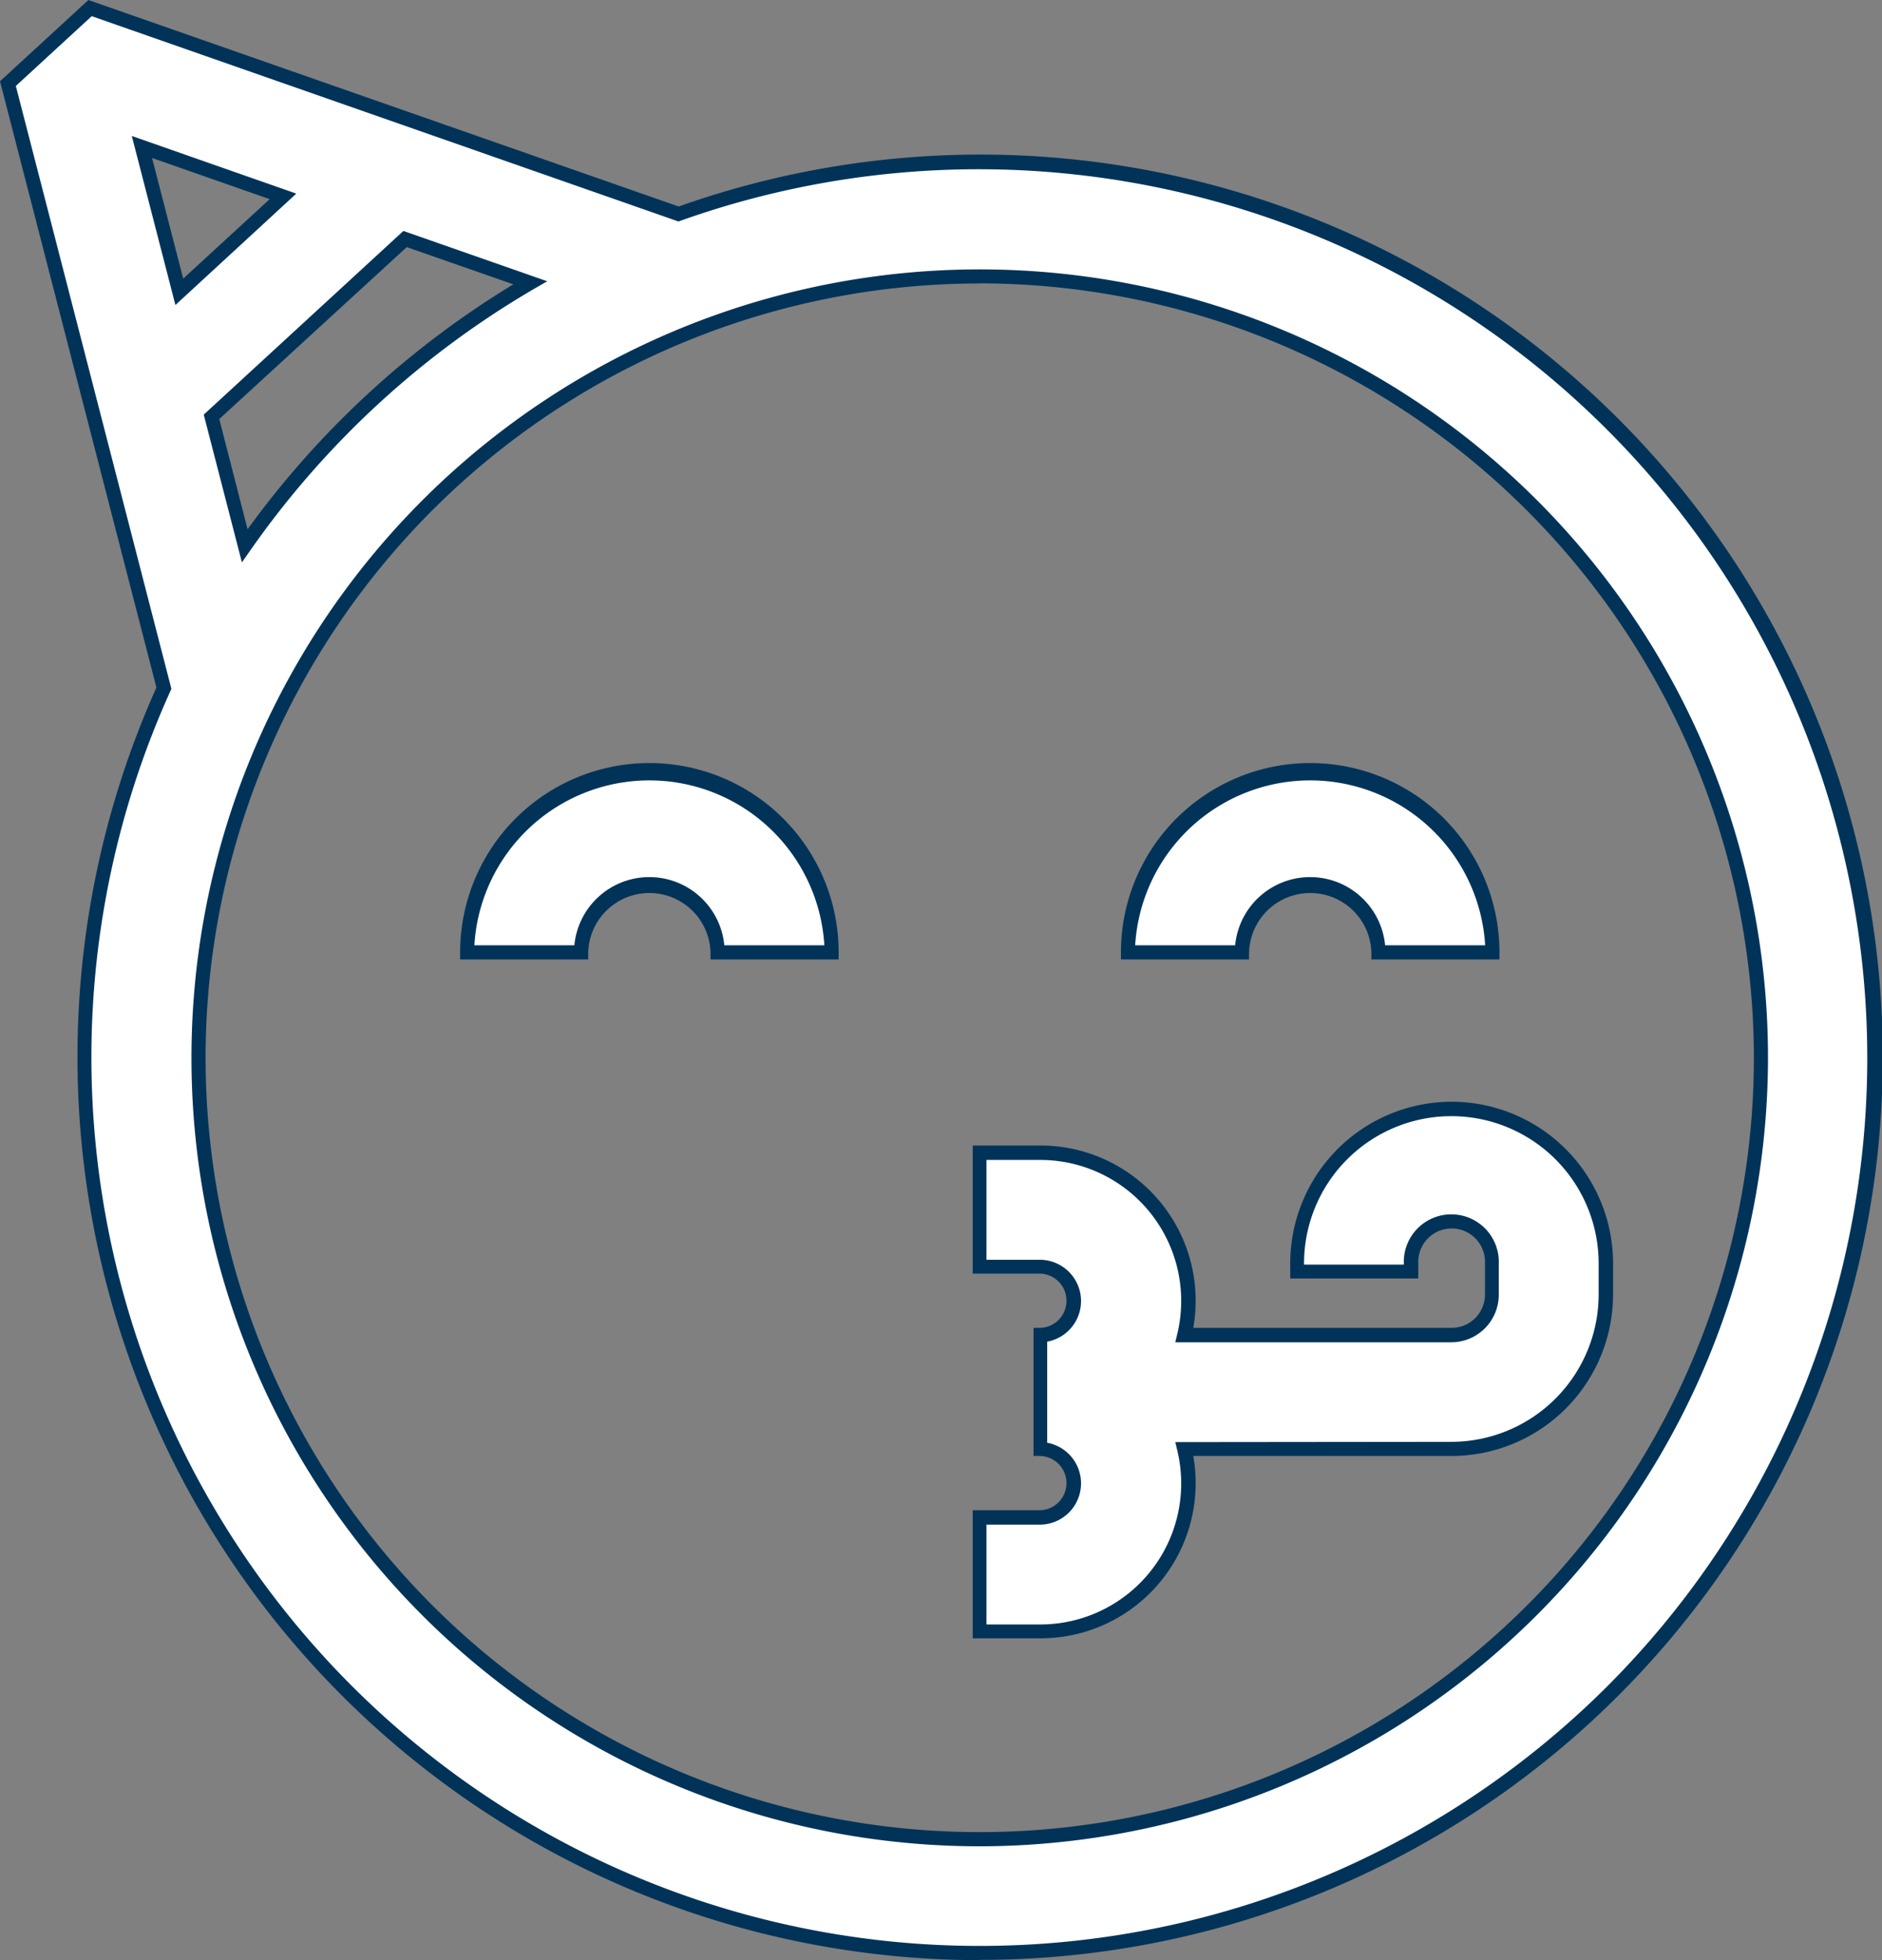
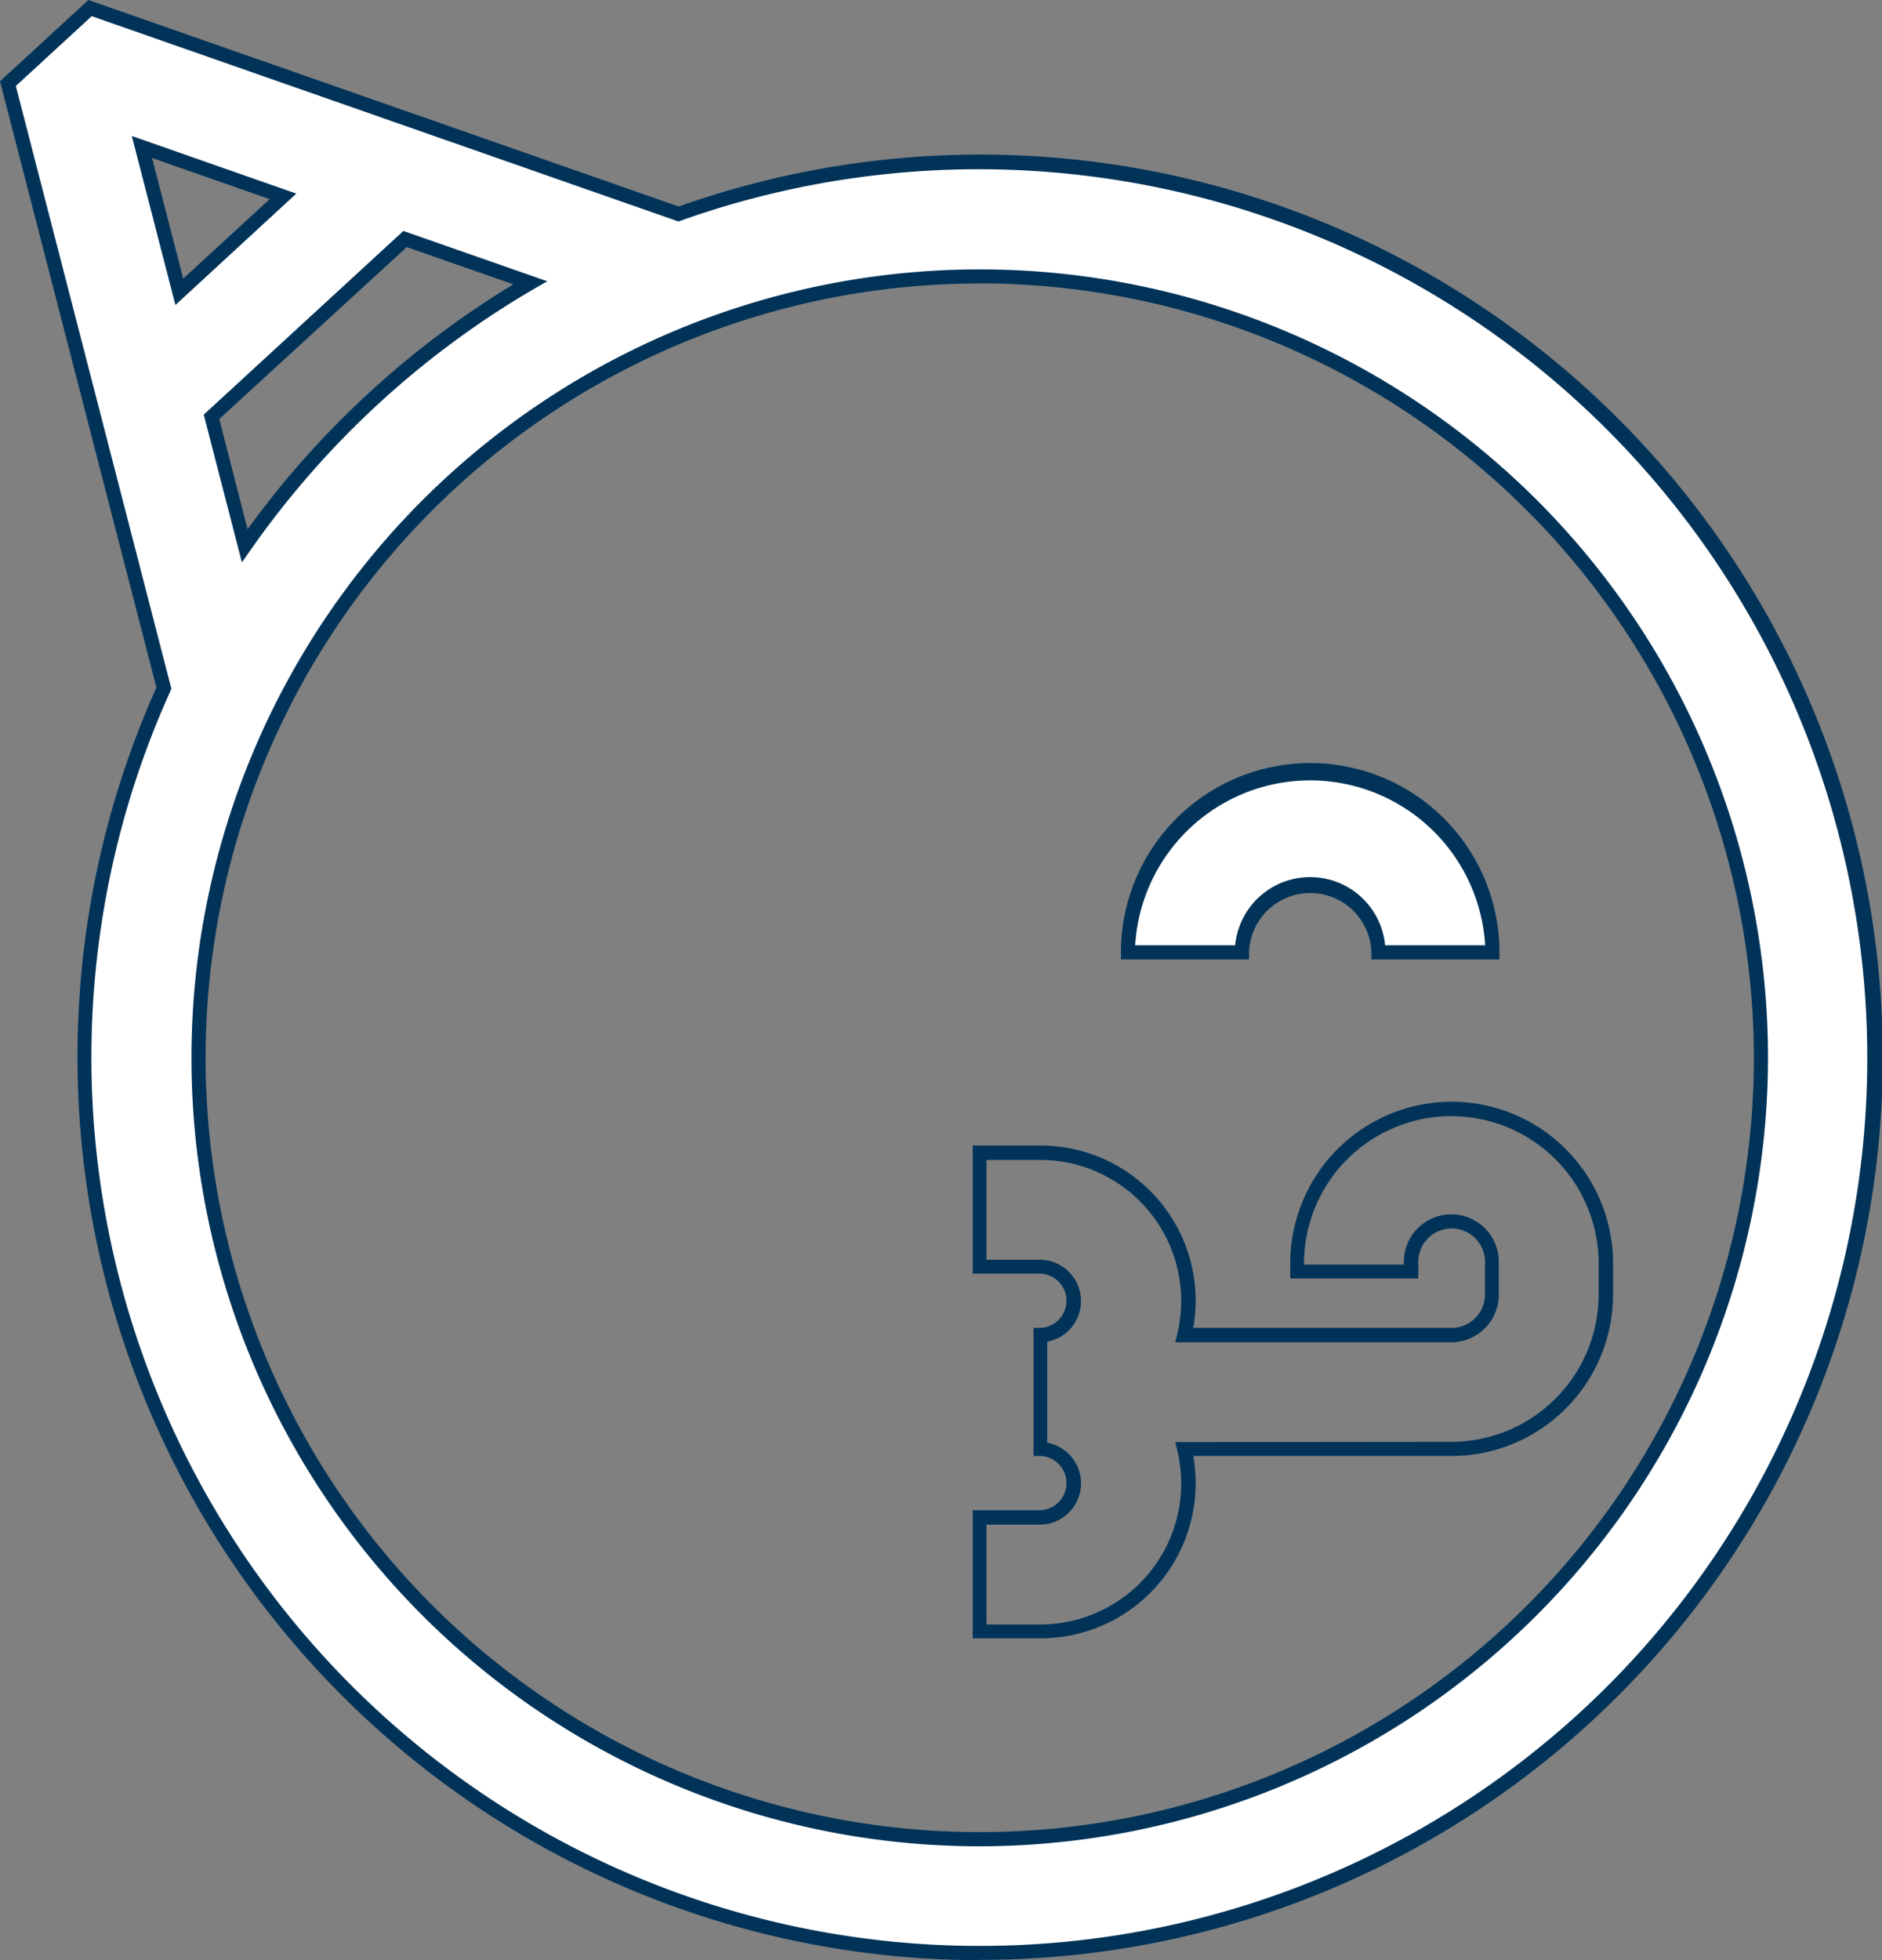
<svg xmlns="http://www.w3.org/2000/svg" width="33.282" height="34.655" viewBox="0 0 33.282 34.655">
  <rect x="0" y="0" width="33.282" height="34.655" fill="#808080" stroke="none" />
  <g transform="translate(0.14 0.143)">
    <path d="M28.38,7.363A15.872,15.872,0,0,0,11.862,3.64L1.453,0,0,1.336,2.759,12.024A15.835,15.835,0,1,0,28.38,7.363M4.867,3.329,3.031,5.017,2.37,2.456ZM3.6,7.229,7.024,4.083l2.218.775a16.024,16.024,0,0,0-5.05,4.652ZM17.186,32.372A13.815,13.815,0,1,1,31,18.557,13.831,13.831,0,0,1,17.186,32.372" fill="#fff" />
    <path d="M17.186,34.513a15.97,15.97,0,0,1-14.56-22.5L-.14,1.294,1.423-.143,11.862,3.508a15.959,15.959,0,1,1,5.325,31ZM.14,1.377,2.891,12.036l-.018.04A15.71,15.71,0,0,0,28.292,29.663,15.715,15.715,0,0,0,11.9,3.758l-.042.015L1.482.143ZM17.186,32.5a13.94,13.94,0,1,1,13.94-13.94A13.956,13.956,0,0,1,17.186,32.5Zm0-27.631a13.69,13.69,0,1,0,13.69,13.69A13.706,13.706,0,0,0,17.186,4.867ZM4.138,9.8,3.463,7.188,6.994,3.94l2.544.89L9.3,4.967a15.9,15.9,0,0,0-5.01,4.616Zm-.4-2.534.5,1.949a16.155,16.155,0,0,1,4.7-4.331L7.053,4.226ZM2.962,5.25,2.191,2.261,5.1,3.28Zm-.413-2.6L3.1,4.783,4.629,3.378Z" fill="#013359" />
-     <path d="M124.131,200.55a3.226,3.226,0,0,0-3.222,3.222h2.015a1.207,1.207,0,0,1,2.413,0h2.015a3.226,3.226,0,0,0-3.222-3.222" transform="translate(-112.788 -187.08)" fill="#fff" />
-     <path d="M127.478,203.9h-2.265v-.125a1.082,1.082,0,0,0-2.163,0v.125h-2.265v-.125a3.347,3.347,0,0,1,6.694,0Zm-2.021-.25h1.769a3.1,3.1,0,0,0-6.189,0h1.768a1.332,1.332,0,0,1,2.652,0Z" transform="translate(-112.788 -187.08)" fill="#013359" />
    <path d="M294.925,203.772h2.015a1.207,1.207,0,0,1,2.413,0h2.015a3.222,3.222,0,0,0-6.444,0" transform="translate(-275.117 -187.08)" fill="#fff" />
    <path d="M301.494,203.9h-2.265v-.125a1.082,1.082,0,0,0-2.163,0v.125H294.8v-.125a3.347,3.347,0,0,1,6.694,0Zm-2.021-.25h1.768a3.1,3.1,0,0,0-6.189,0h1.768a1.332,1.332,0,0,1,2.652,0Z" transform="translate(-275.117 -187.08)" fill="#013359" />
-     <path d="M264.234,289.762a2.733,2.733,0,0,0-2.73,2.73v.144h2.015v-.144a.715.715,0,1,1,1.429,0v.553a.716.716,0,0,1-.715.715h-4.723a2.618,2.618,0,0,0-2.549-3.224h-1.074v2.015h1.074a.6.6,0,0,1,0,1.209v2.015a.6.6,0,0,1,0,1.209h-1.074V299h1.074a2.618,2.618,0,0,0,2.549-3.224h4.723a2.733,2.733,0,0,0,2.73-2.73v-.553A2.733,2.733,0,0,0,264.234,289.762Z" transform="translate(-238.703 -270.301)" fill="#fff" />
    <path d="M264.234,289.637a2.858,2.858,0,0,1,2.855,2.855v.553a2.858,2.858,0,0,1-2.855,2.855h-4.569a2.743,2.743,0,0,1-2.7,3.224h-1.2v-2.265h1.2a.48.48,0,0,0,0-.959h-.125v-2.265h.125a.48.48,0,0,0,0-.959h-1.2v-2.265h1.2a2.743,2.743,0,0,1,2.7,3.224h4.569a.59.59,0,0,0,.59-.59v-.553a.59.59,0,1,0-1.179,0v.269H261.38v-.269A2.858,2.858,0,0,1,264.234,289.637Zm0,6.013a2.608,2.608,0,0,0,2.6-2.6v-.553a2.6,2.6,0,1,0-5.21,0v.019h1.765v-.019a.84.84,0,1,1,1.679,0v.553a.841.841,0,0,1-.84.84h-4.881l.037-.154a2.493,2.493,0,0,0-2.427-3.07h-.949v1.765h.949a.73.73,0,0,1,.125,1.448v1.787a.73.73,0,0,1-.125,1.448h-.949v1.765h.949a2.493,2.493,0,0,0,2.427-3.07l-.037-.154Z" transform="translate(-238.703 -270.301)" fill="#013359" />
  </g>
</svg>